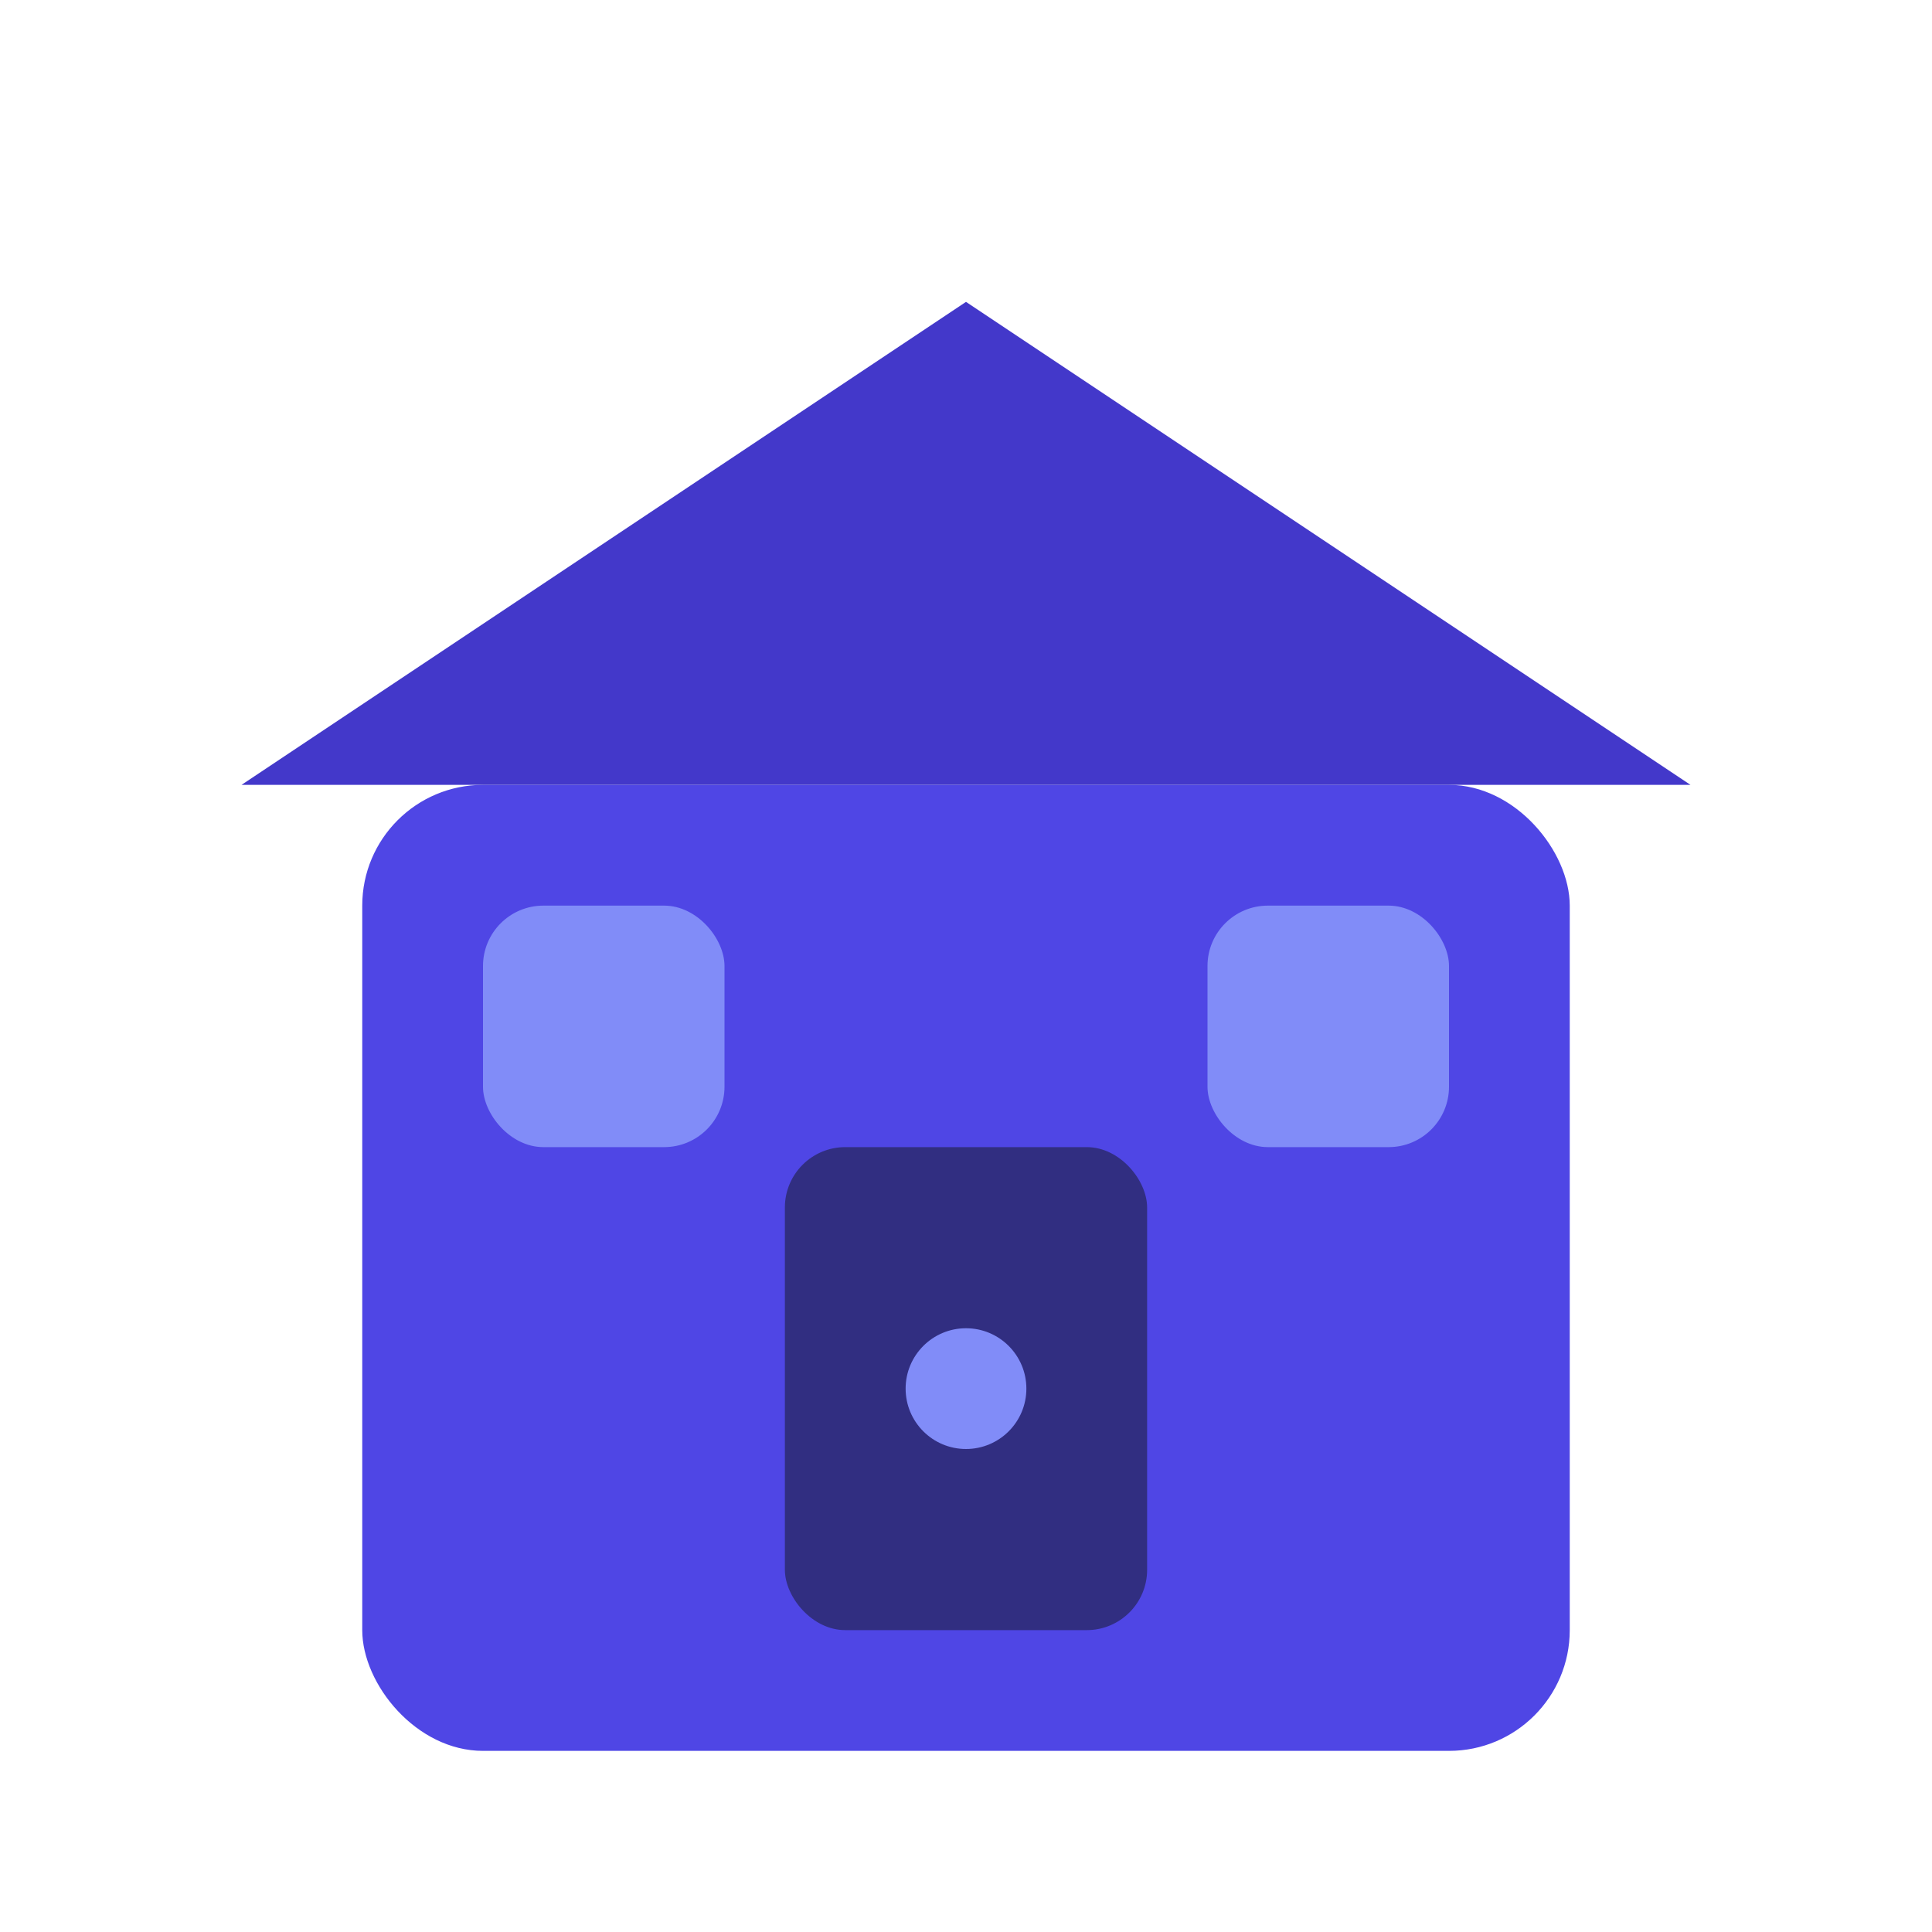
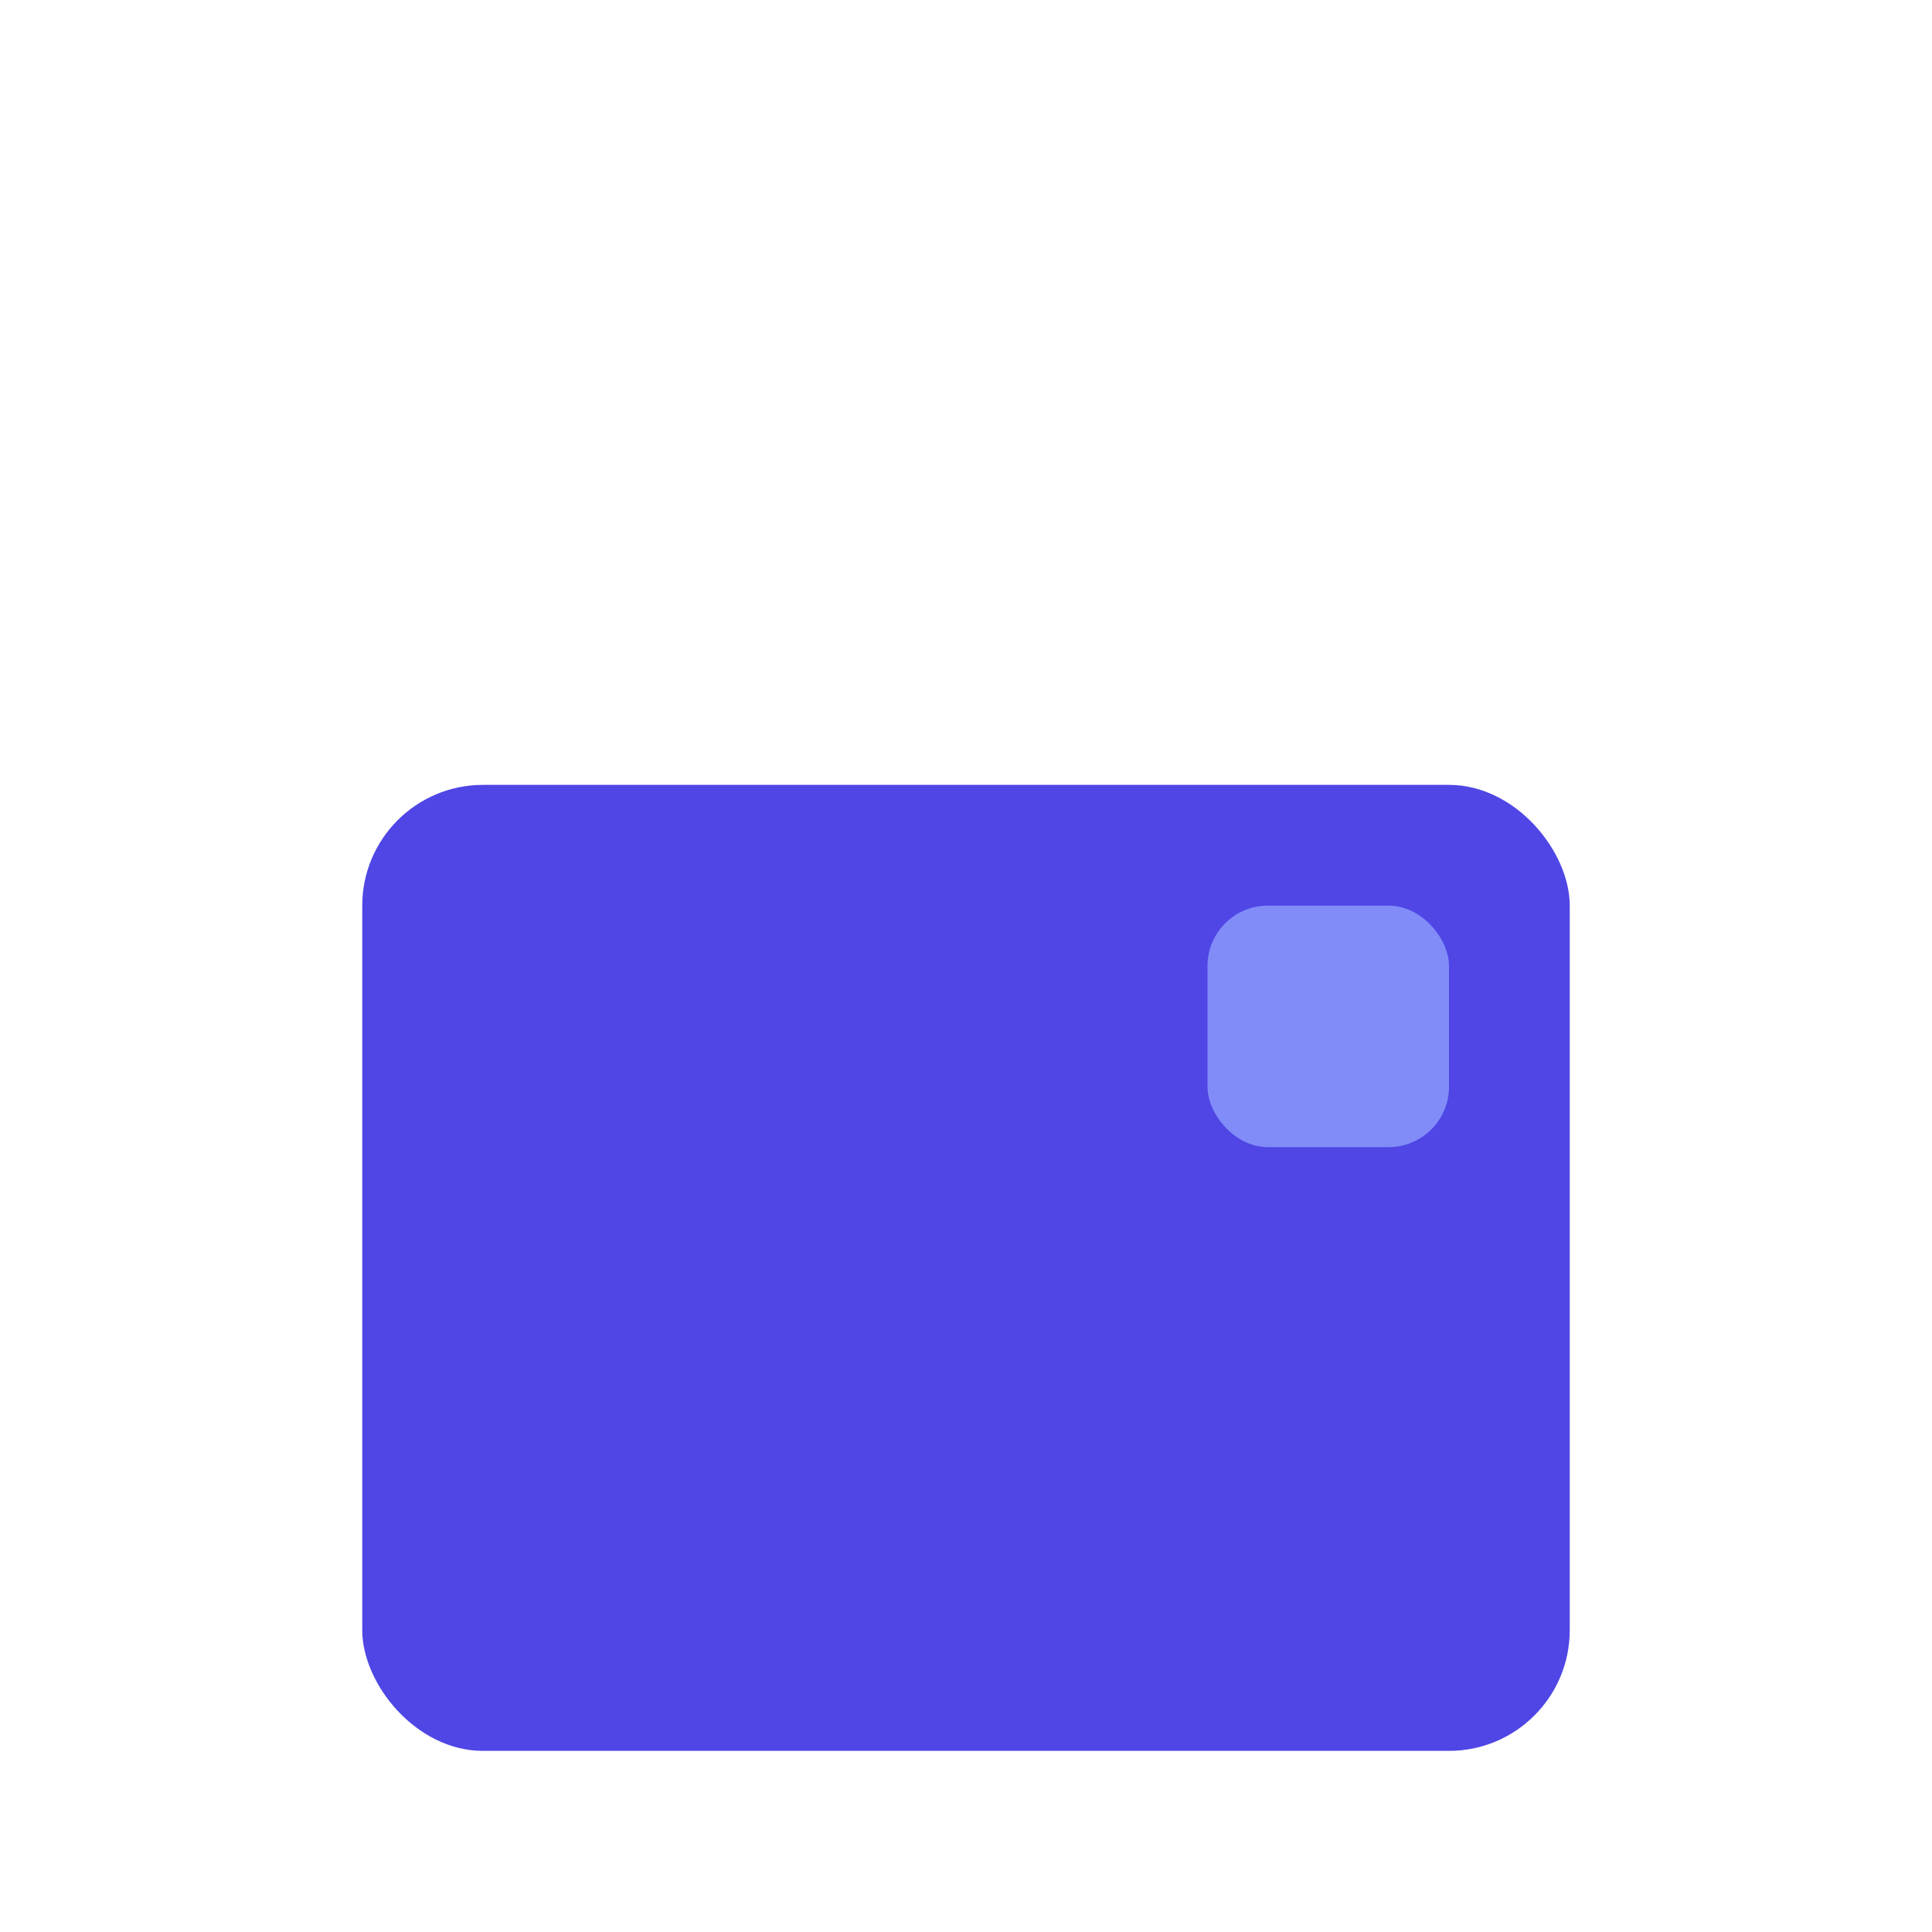
<svg xmlns="http://www.w3.org/2000/svg" viewBox="0 0 32 32" width="32" height="32">
  <rect x="6" y="13" width="20" height="16" fill="#4f46e5" rx="2" />
-   <polygon points="4,13 16,5 28,13" fill="#4338ca" />
-   <rect x="13" y="19" width="6" height="8" fill="#312e81" rx="1" />
-   <circle cx="16" cy="23" r="1" fill="#818cf8" />
-   <rect x="8" y="15" width="4" height="4" fill="#818cf8" rx="1" />
  <rect x="20" y="15" width="4" height="4" fill="#818cf8" rx="1" />
</svg>